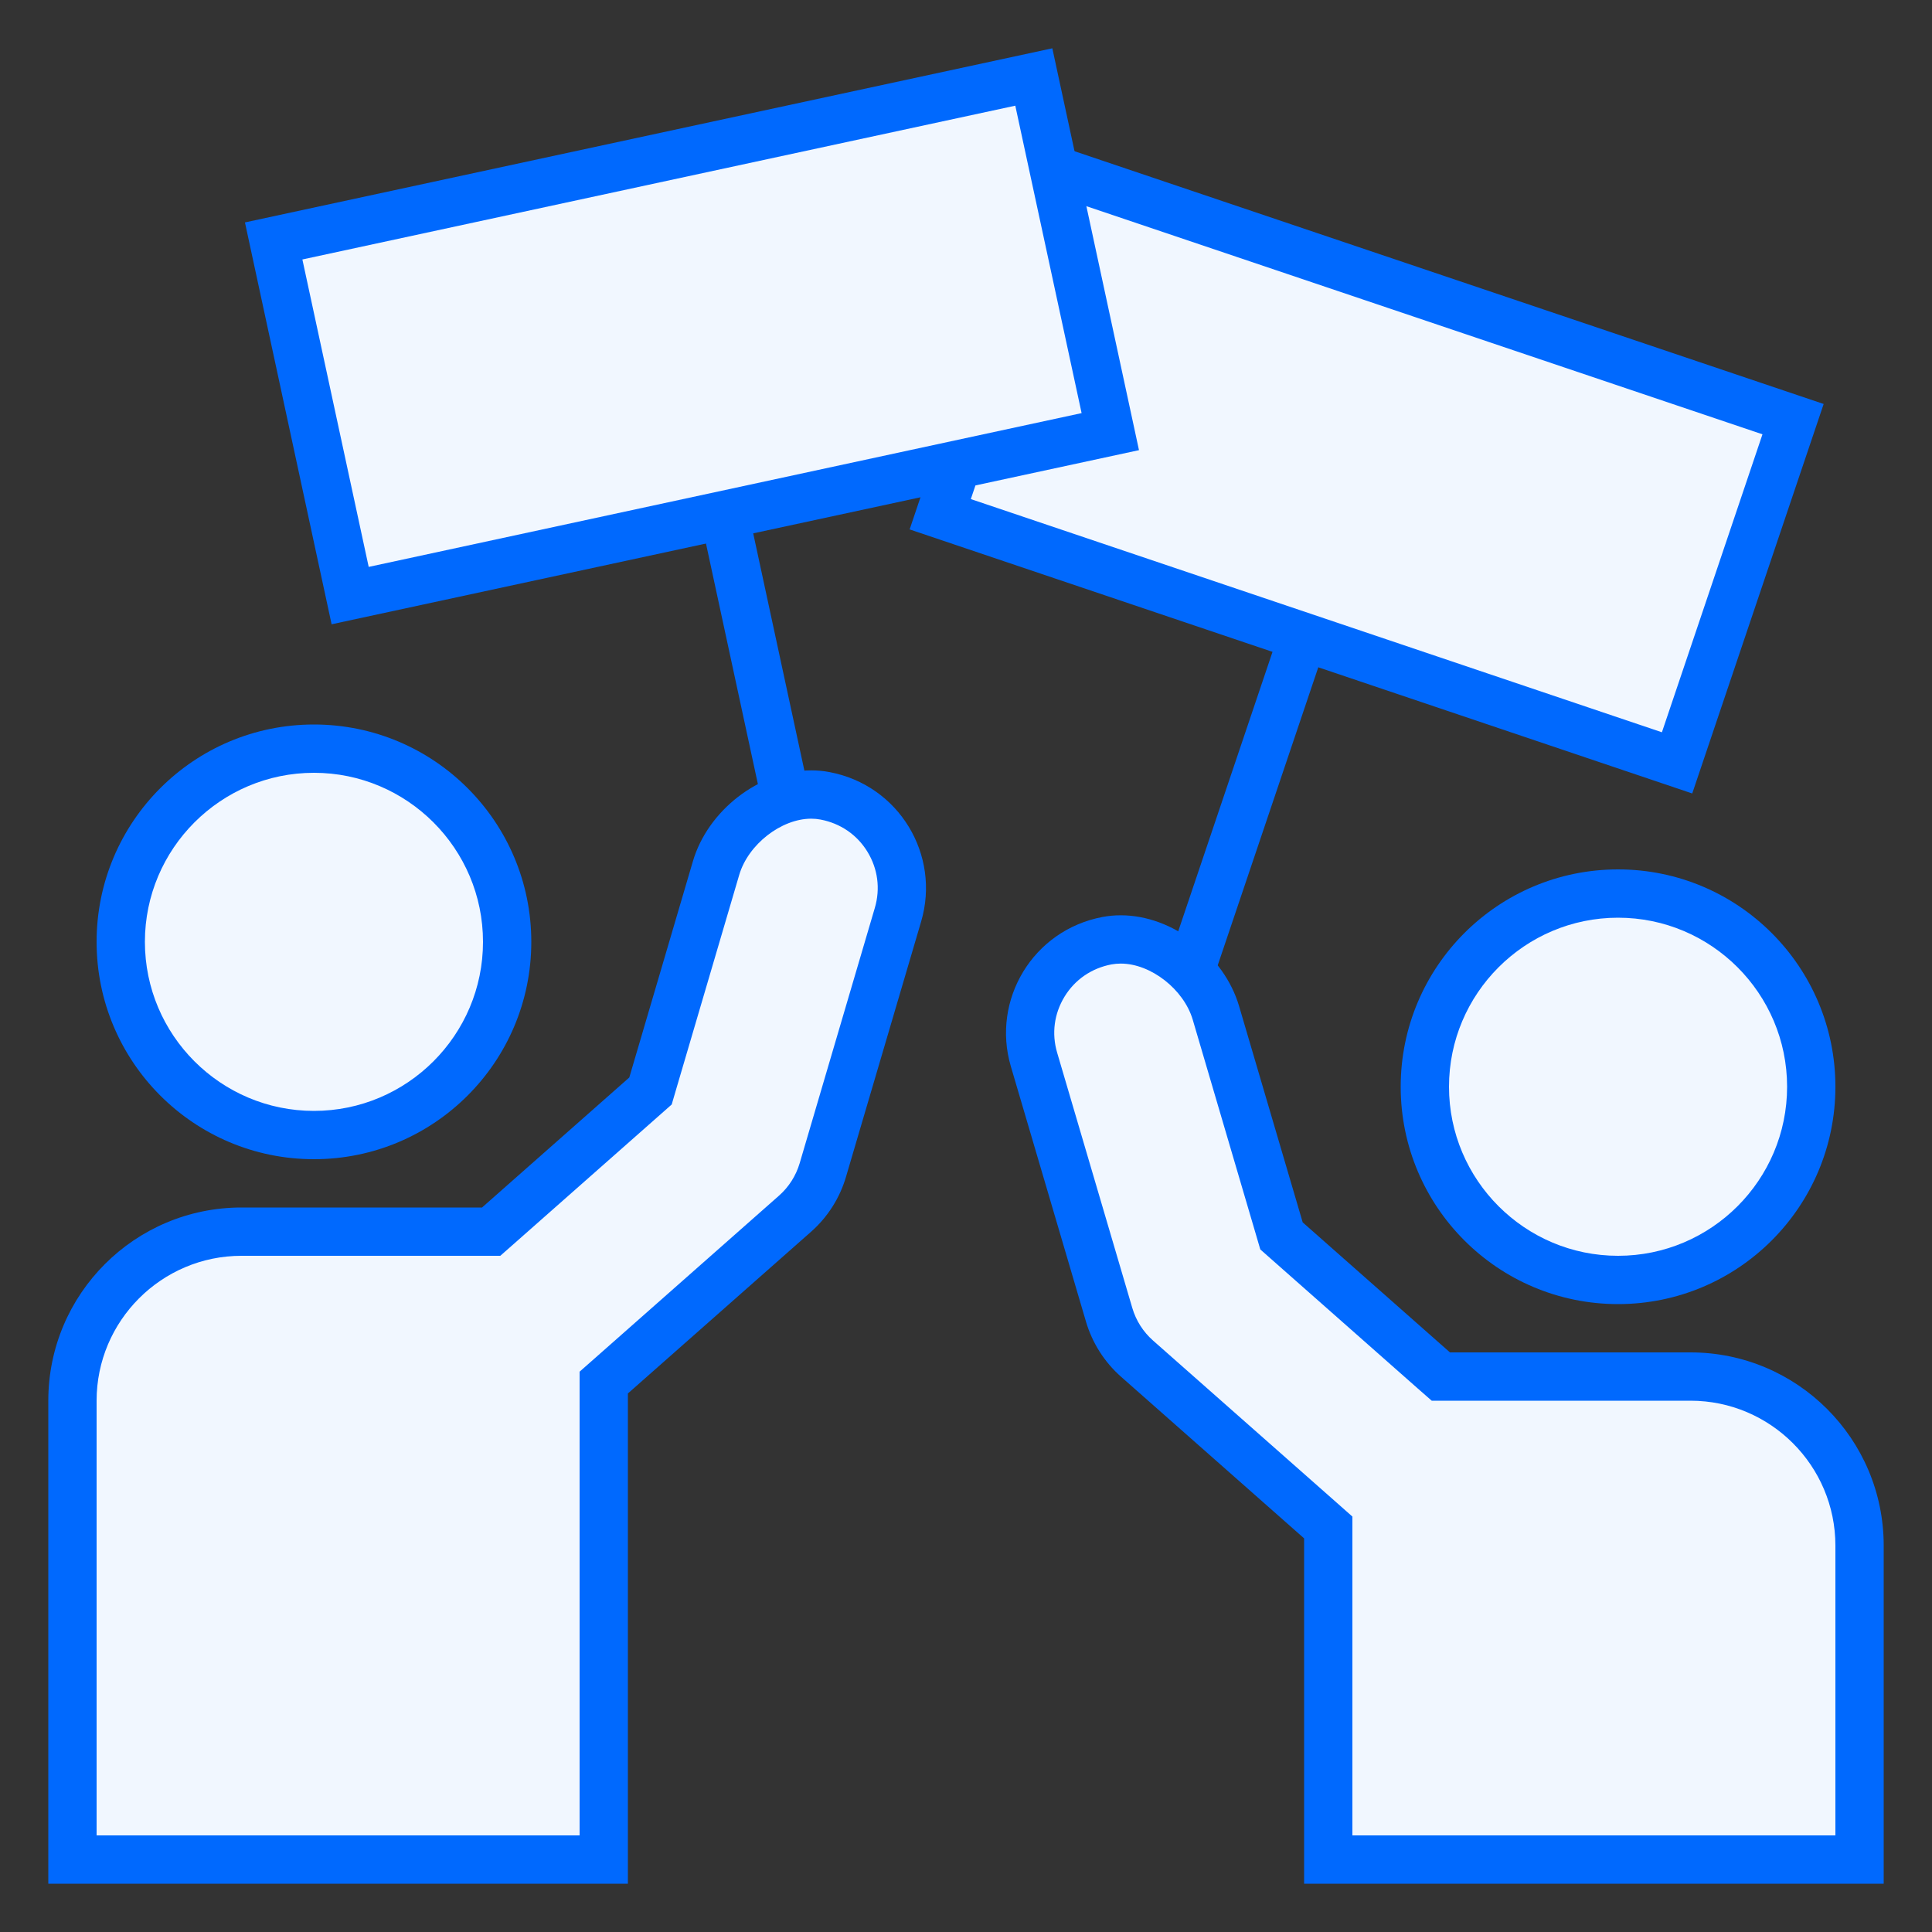
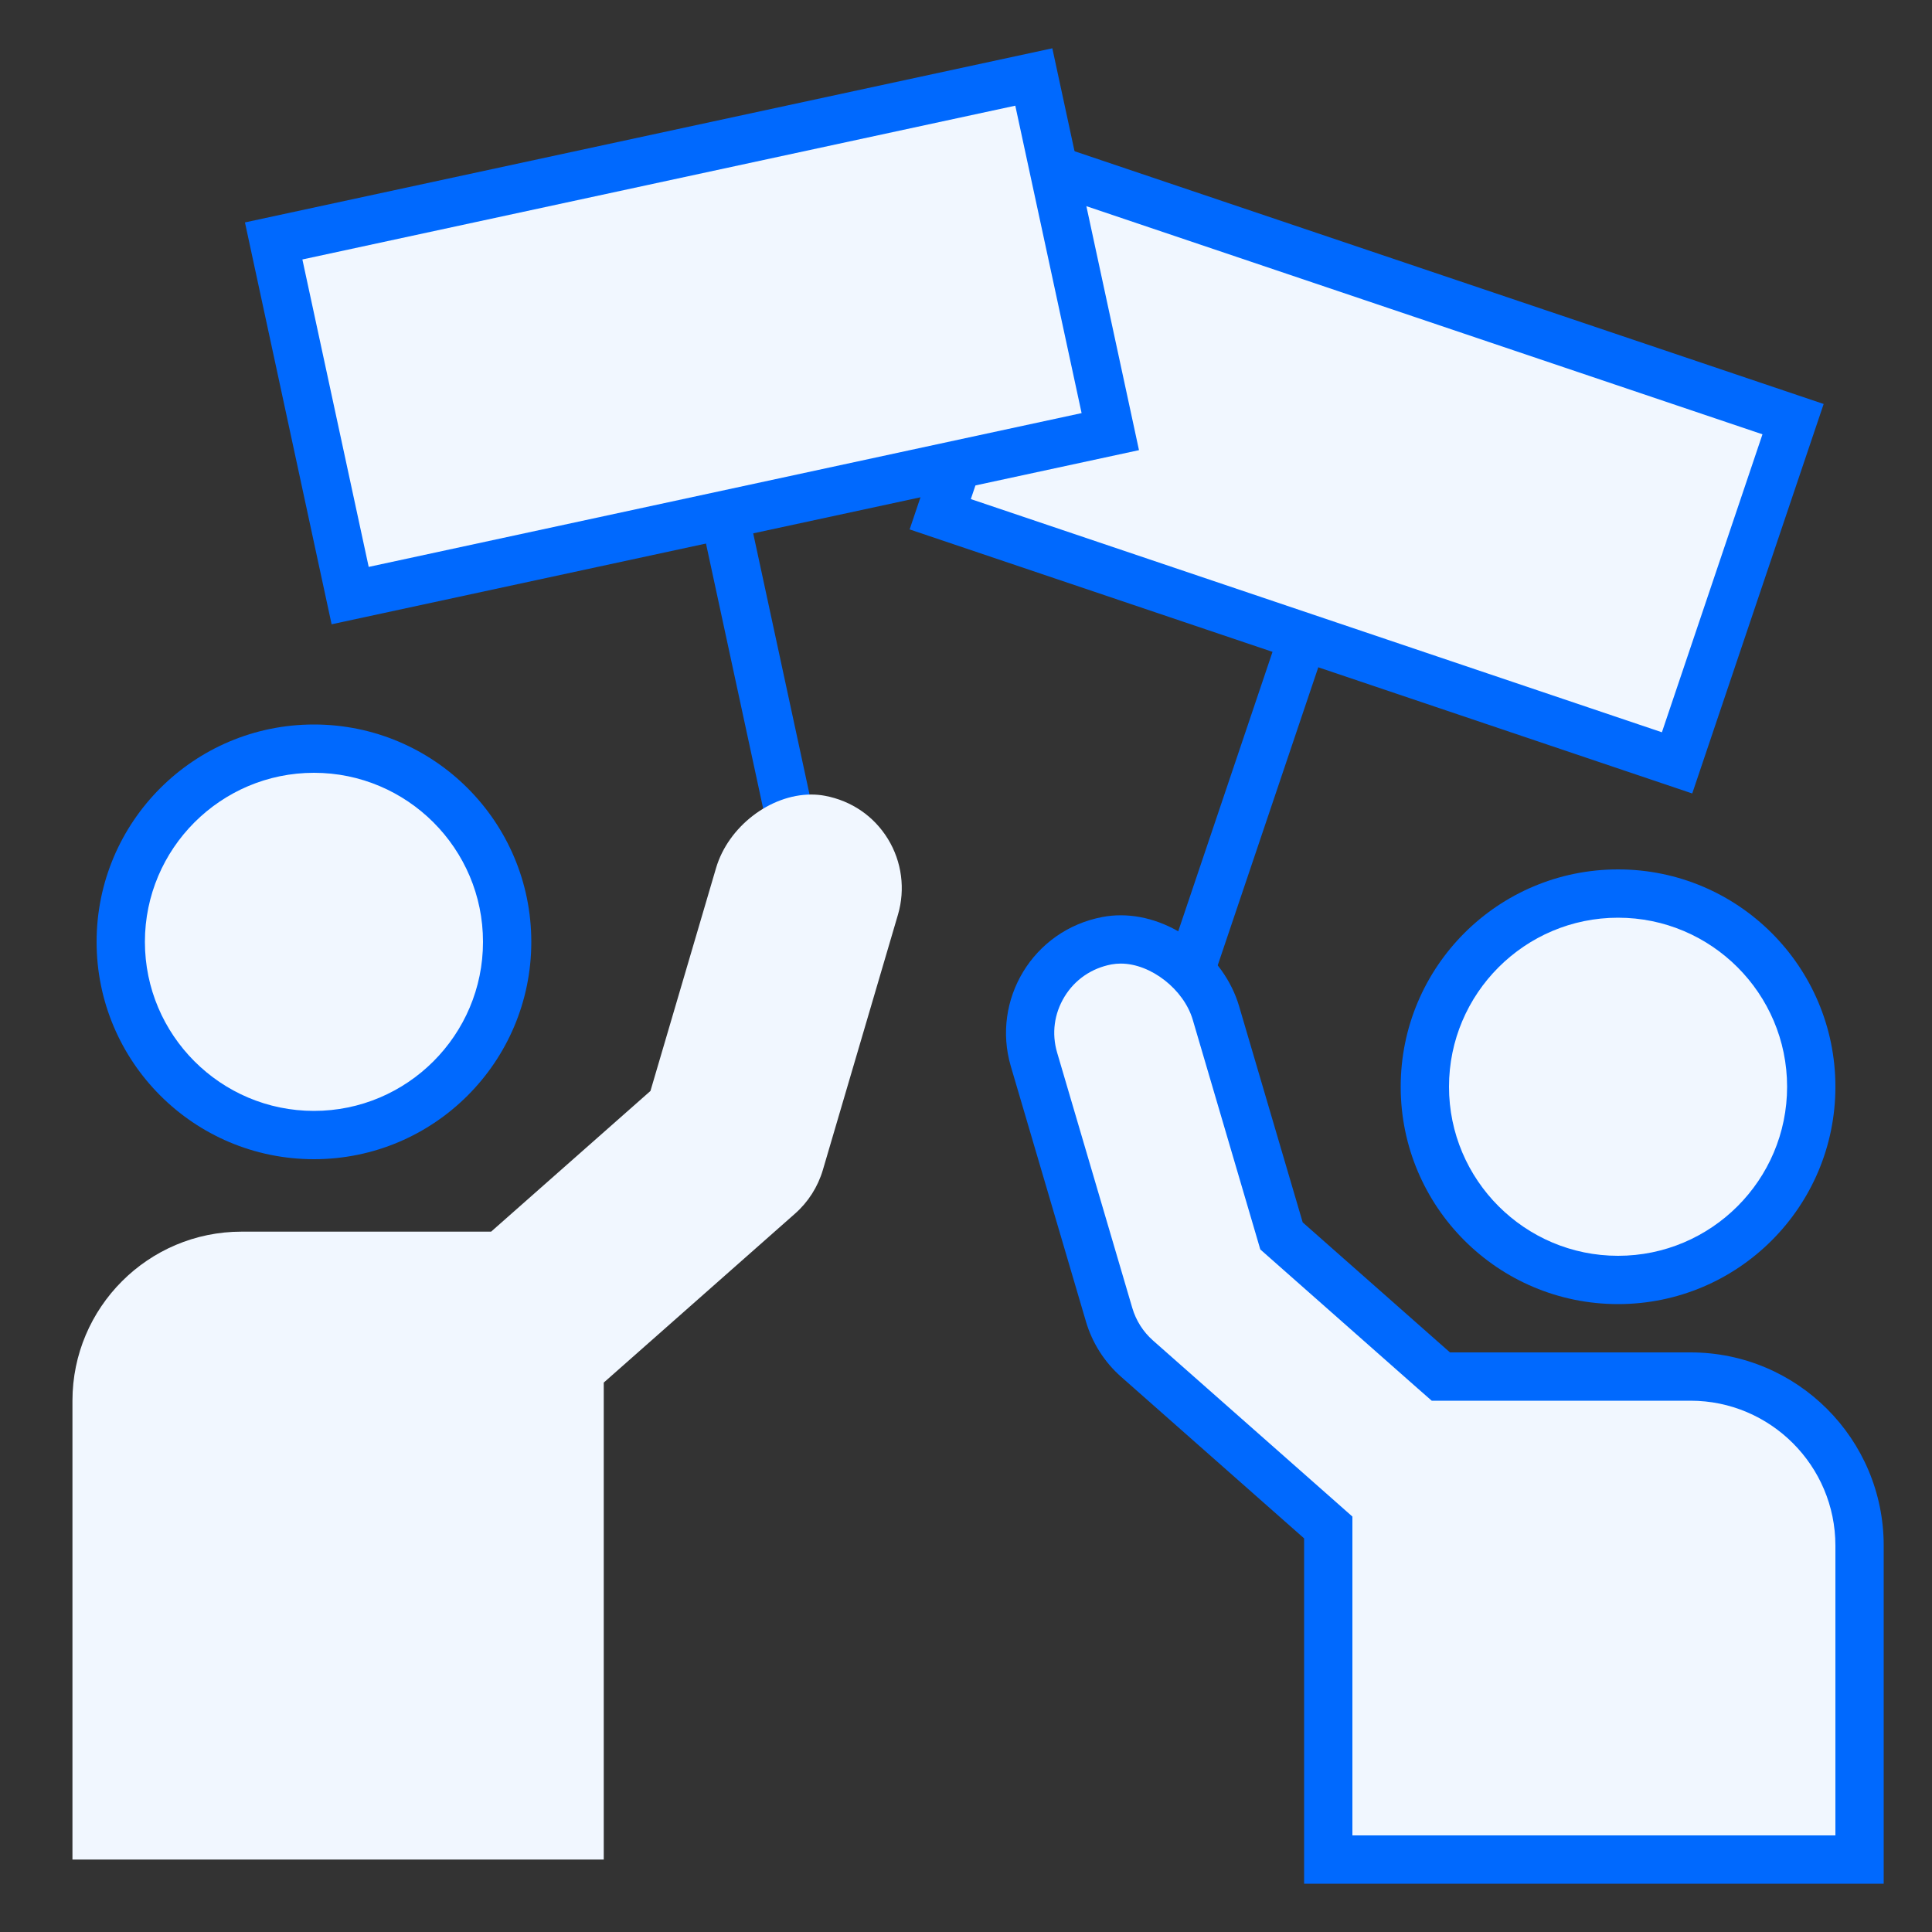
<svg xmlns="http://www.w3.org/2000/svg" width="80" height="80" viewBox="0 0 80 80" fill="none">
  <rect x="0" y="0" width="80" height="80" fill="#333333" stroke="none" />
  <path d="M38.935 21.296L43.738 7.063L74.248 17.357L69.446 31.591L38.935 21.296Z" fill="#F1F7FF" />
  <path d="M44.364 8.328L72.98 17.984L68.816 30.322L40.2 20.666L44.364 8.328ZM43.108 5.794L37.666 21.922L70.072 32.856L75.514 16.728L43.108 5.794Z" fill="#0069FE" />
  <path d="M54.065 26.052L49.205 40.454" stroke="#0069FE" stroke-width="2" stroke-miterlimit="10" />
  <path d="M11.33 9.979L42.806 3.19L45.973 17.875L14.497 24.663L11.33 9.979Z" fill="#F1F7FF" />
  <path d="M42.041 4.376L44.787 17.106L15.267 23.474L12.521 10.744L42.041 4.376ZM43.575 2L10.143 9.21L13.731 25.85L47.163 18.64L43.575 2Z" fill="#0069FE" />
  <path d="M29.93 20.994L33.136 35.854" stroke="#0069FE" stroke-width="2" stroke-miterlimit="10" />
  <path d="M67 37C64.878 37 62.843 37.843 61.343 39.343C59.843 40.843 59 42.878 59 45C59 47.122 59.843 49.157 61.343 50.657C62.843 52.157 64.878 53 67 53C69.122 53 71.157 52.157 72.657 50.657C74.157 49.157 75 47.122 75 45C75 42.878 74.157 40.843 72.657 39.343C71.157 37.843 69.122 37 67 37Z" fill="#F1F7FF" />
  <path d="M67 38C70.86 38 74 41.14 74 45C74 48.86 70.86 52 67 52C63.14 52 60 48.86 60 45C60 41.14 63.14 38 67 38ZM67 36C62.03 36 58 40.03 58 45C58 49.97 62.03 54 67 54C71.97 54 76 49.97 76 45C76 40.03 71.97 36 67 36Z" fill="#0069FE" />
  <path d="M55.001 77V63.25L47.083 56.258C46.533 55.774 46.133 55.146 45.927 54.444L42.817 43.872C42.509 42.82 42.659 41.68 43.231 40.746C43.811 39.798 44.737 39.162 45.841 38.954C46.029 38.918 46.219 38.902 46.409 38.902C48.117 38.902 49.847 40.238 50.351 41.946L53.067 51.176L59.665 57.002H70.001C73.861 57.002 77.001 60.142 77.001 64.002V77.002L55.001 77Z" fill="#F1F7FF" />
  <path d="M46.408 39.9C47.652 39.9 49.018 40.966 49.39 42.228L52.024 51.182L52.186 51.736L52.618 52.118L58.716 57.502L59.284 58H60.04H70C73.308 58 76 60.692 76 64V76H56V63.7V62.798L55.324 62.2L47.744 55.508C47.336 55.148 47.04 54.682 46.886 54.16L43.774 43.588C43.54 42.796 43.65 41.972 44.082 41.266C44.512 40.562 45.202 40.09 46.024 39.934C46.148 39.912 46.276 39.9 46.408 39.9ZM46.408 37.9C46.156 37.9 45.904 37.922 45.654 37.97C42.766 38.514 41.048 41.406 41.856 44.154L44.968 54.726C45.228 55.608 45.732 56.4 46.42 57.008L54 63.7V78H78V64C78 59.582 74.418 56 70 56H60.04L53.942 50.616L51.308 41.662C50.69 39.566 48.566 37.9 46.408 37.9Z" fill="#0069FE" />
  <path d="M13 31C10.878 31 8.843 31.843 7.343 33.343C5.843 34.843 5 36.878 5 39C5 41.122 5.843 43.157 7.343 44.657C8.843 46.157 10.878 47 13 47C15.122 47 17.157 46.157 18.657 44.657C20.157 43.157 21 41.122 21 39C21 36.878 20.157 34.843 18.657 33.343C17.157 31.843 15.122 31 13 31Z" fill="#F1F7FF" />
  <path d="M13 32C16.86 32 20 35.14 20 39C20 42.86 16.86 46 13 46C9.14 46 6 42.86 6 39C6 35.14 9.14 32 13 32ZM13 30C8.03 30 4 34.03 4 39C4 43.97 8.03 48 13 48C17.97 48 22 43.97 22 39C22 34.03 17.97 30 13 30Z" fill="#0069FE" />
  <path d="M3 77V58C3 54.14 6.14 51 10 51H20.336L26.934 45.174L29.65 35.944C30.152 34.236 31.884 32.9 33.592 32.9C33.782 32.9 33.972 32.916 34.16 32.952C35.262 33.16 36.19 33.796 36.77 34.744C37.342 35.678 37.492 36.818 37.184 37.87L34.074 48.442C33.866 49.144 33.468 49.772 32.918 50.256L25 57.25V77H3Z" fill="#F1F7FF" />
-   <path d="M33.592 33.9C33.722 33.9 33.852 33.912 33.976 33.936C34.798 34.092 35.488 34.564 35.918 35.268C36.35 35.974 36.458 36.798 36.226 37.59L33.114 48.162C32.96 48.684 32.664 49.15 32.256 49.51L24.676 56.202L24 56.798V57.7V76H4V58C4 54.692 6.692 52 10 52H19.96H20.716L21.284 51.5L27.382 46.116L27.814 45.734L27.976 45.18L30.61 36.226C30.982 34.966 32.348 33.9 33.592 33.9ZM33.592 31.9C31.432 31.9 29.308 33.566 28.692 35.662L26.058 44.616L19.96 50H10C5.582 50 2 53.582 2 58V78H26V57.7L33.58 51.008C34.27 50.4 34.774 49.608 35.032 48.726L38.144 38.154C38.952 35.406 37.234 32.516 34.346 31.97C34.096 31.922 33.844 31.9 33.592 31.9Z" fill="#0069FE" />
</svg>